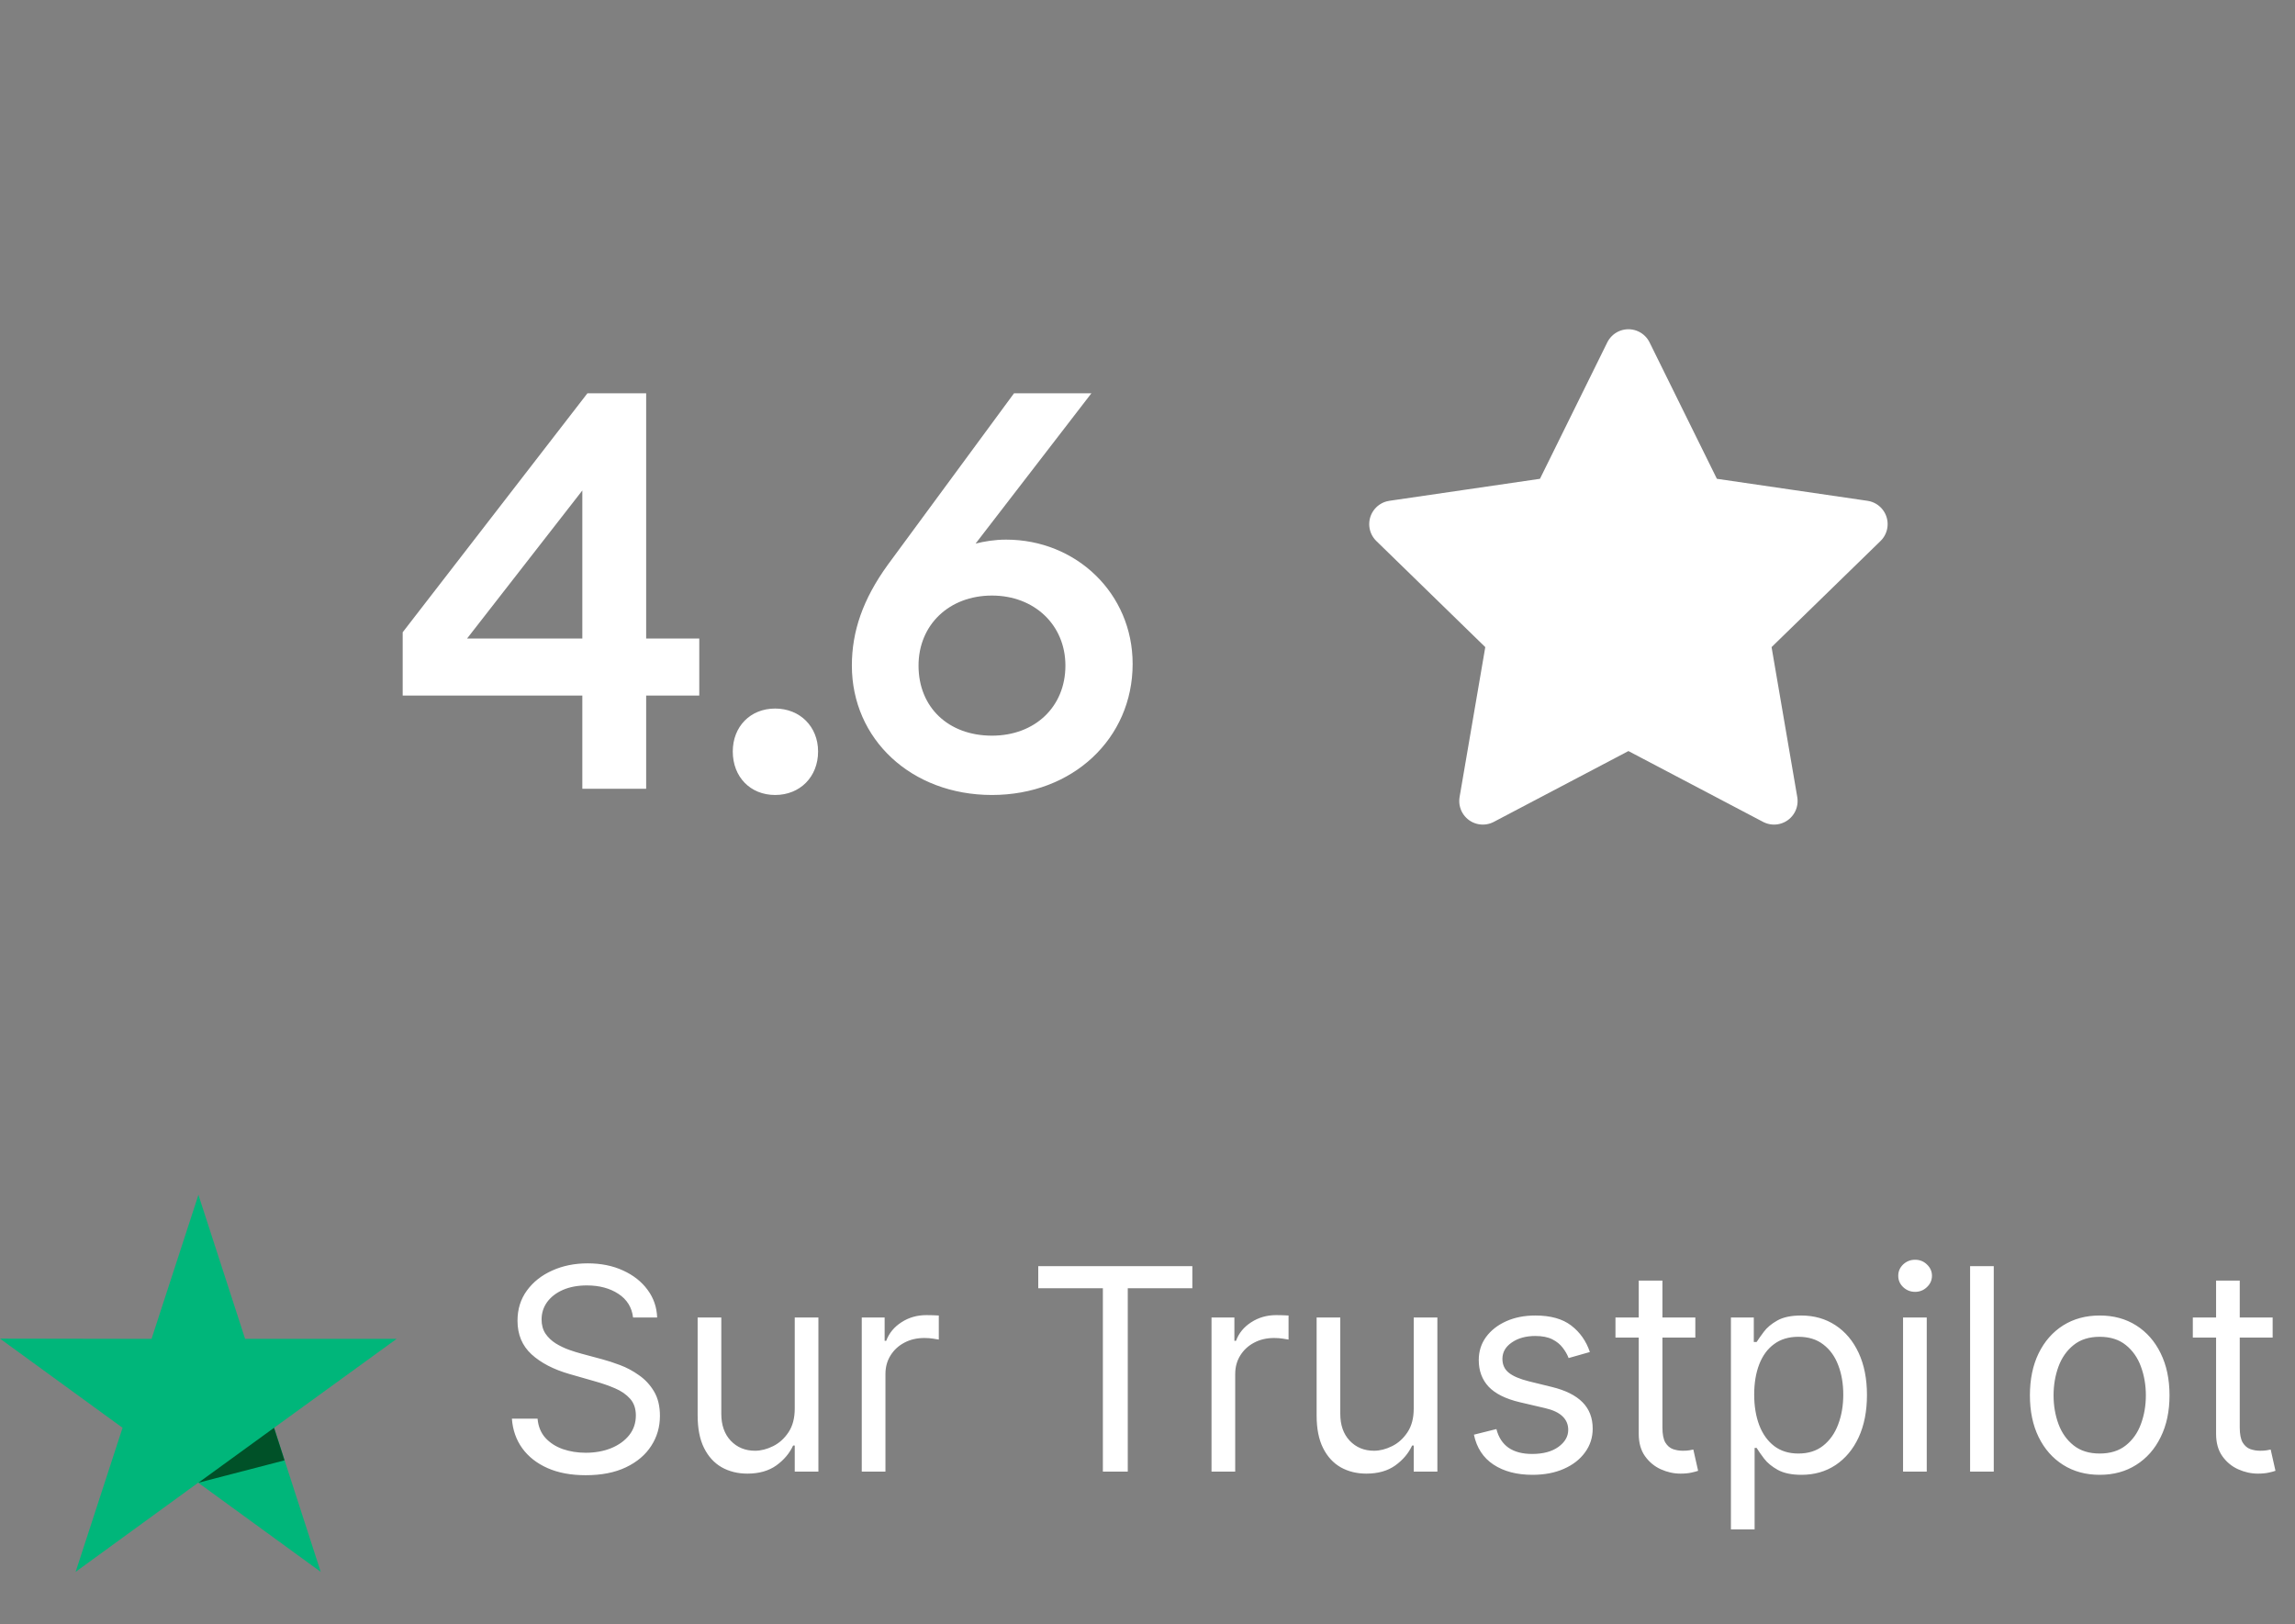
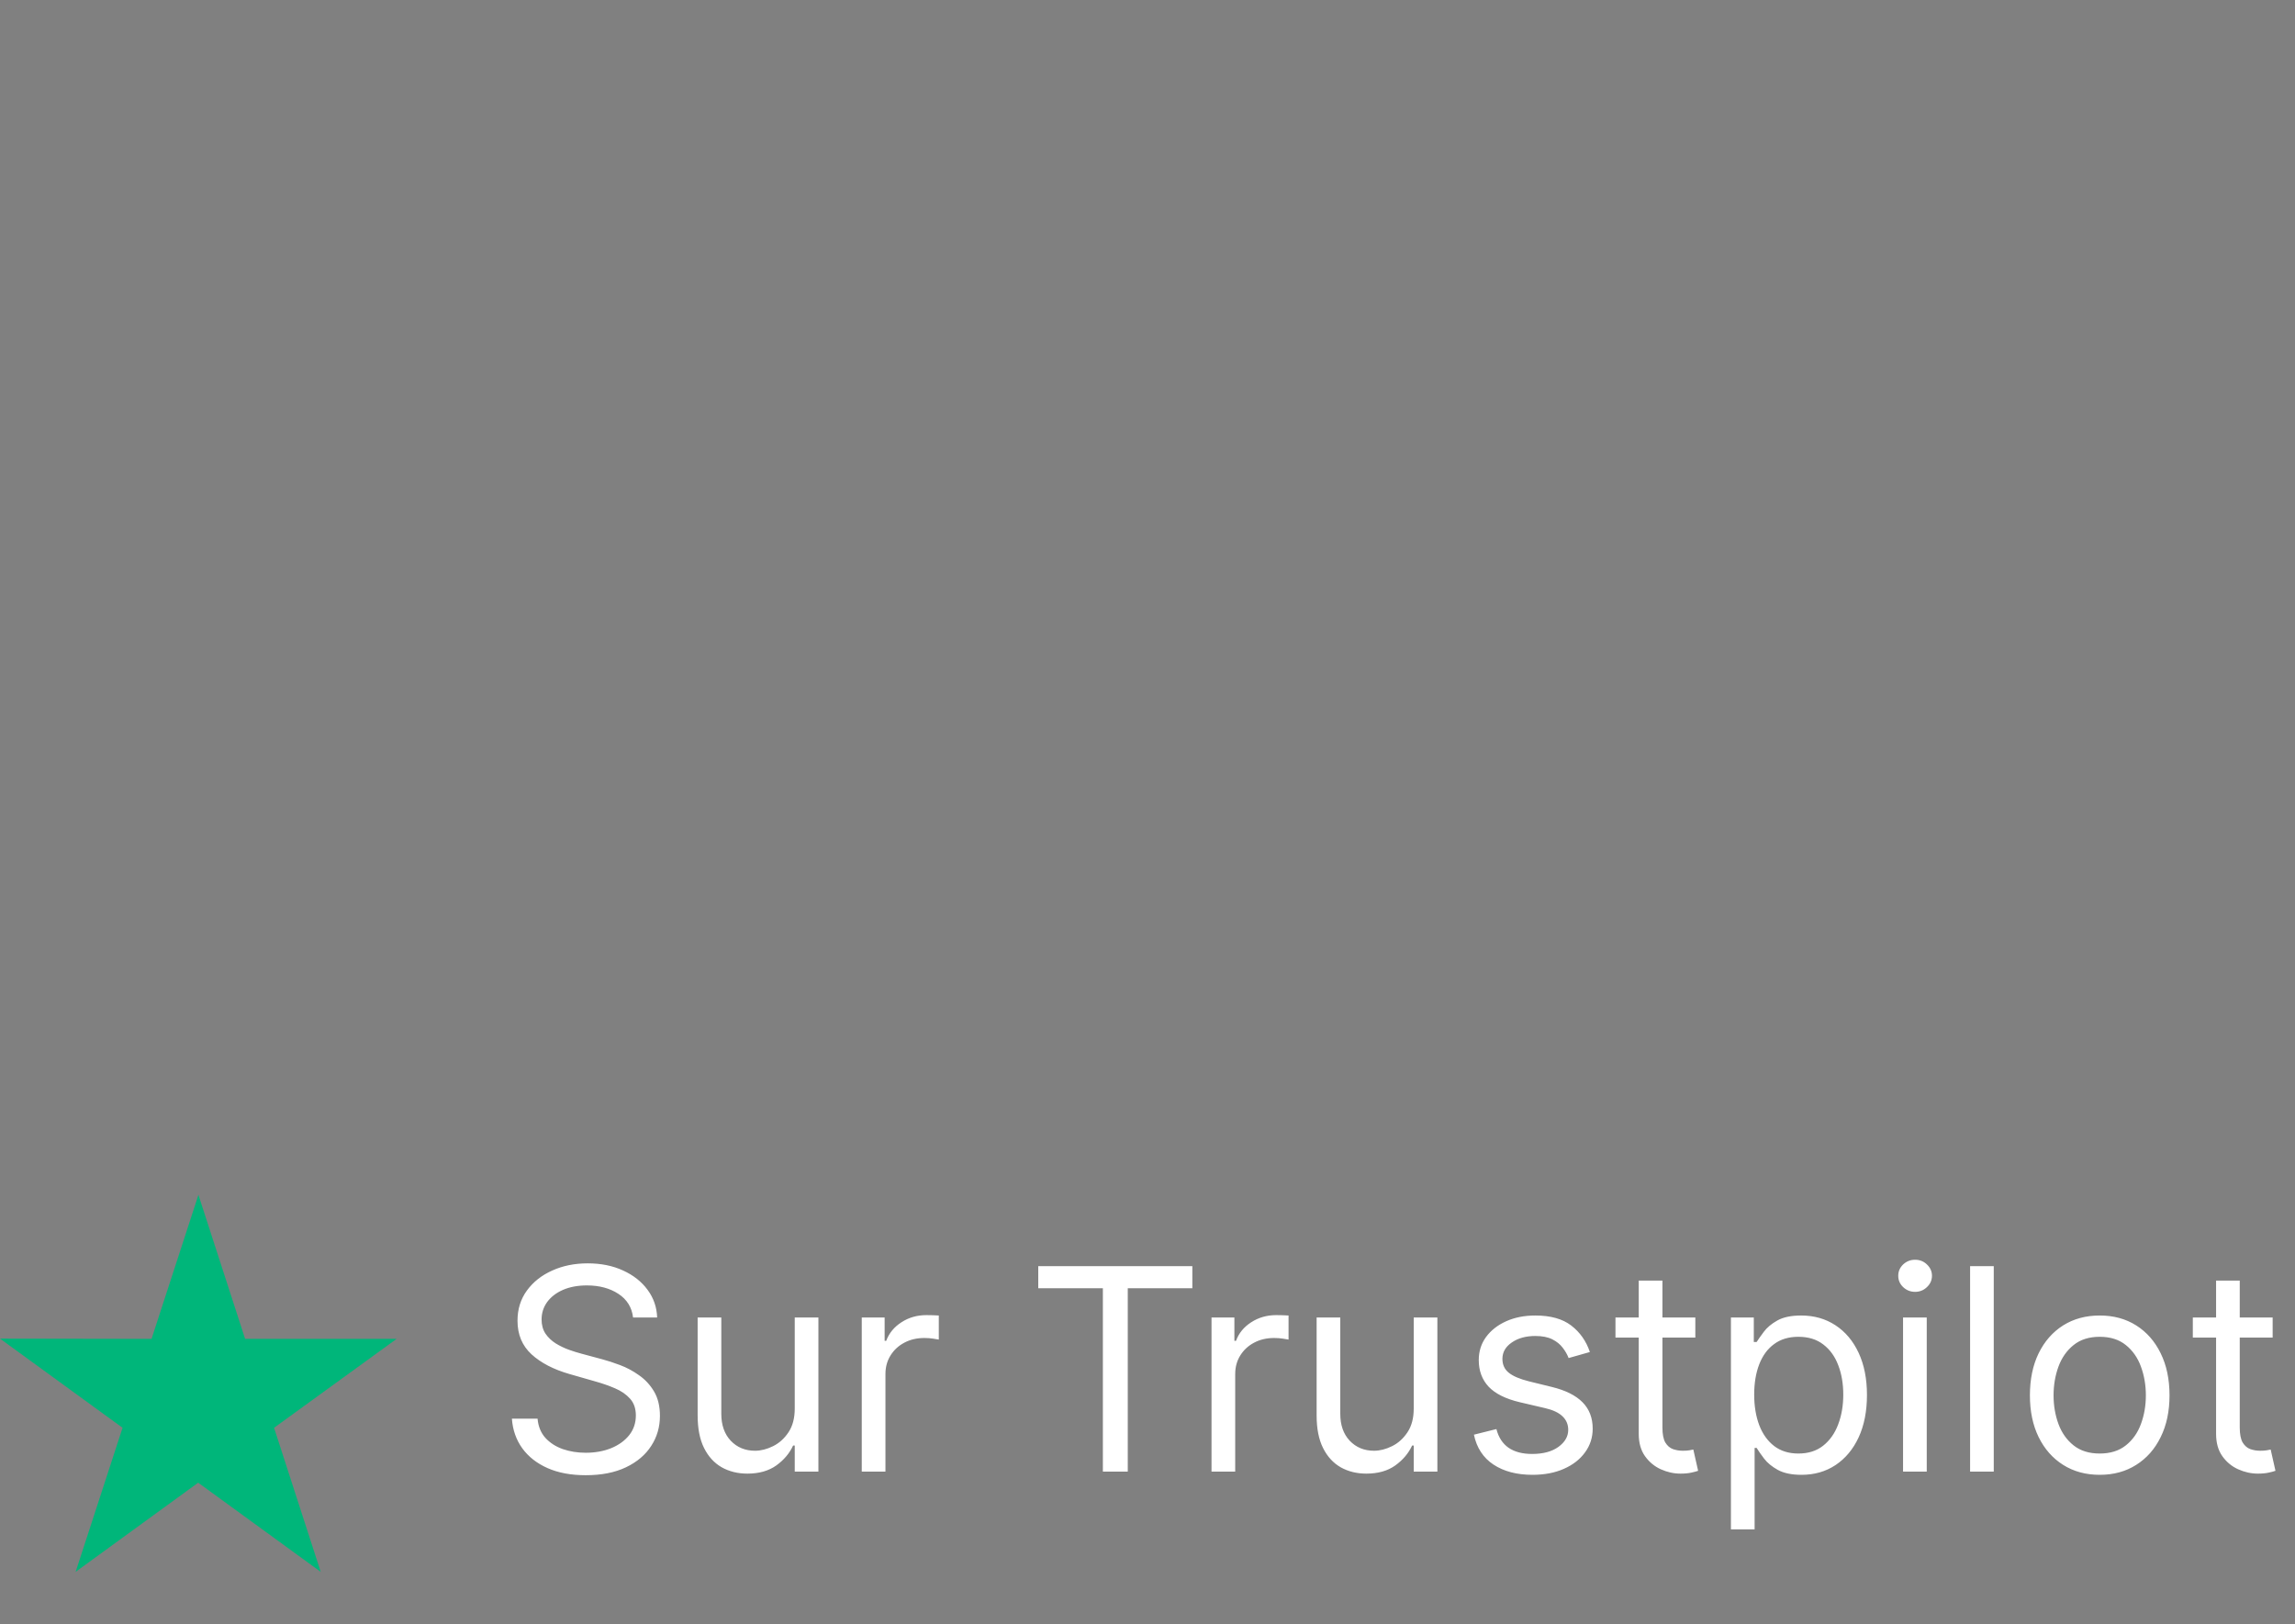
<svg xmlns="http://www.w3.org/2000/svg" width="65" height="46" viewBox="0 0 65 46" fill="none">
  <rect x="0" y="0" width="65" height="46" fill="#808080" stroke="none" />
-   <path d="M18.301 18.083H19.805V19.699H18.301V22.339H16.493V19.699H11.405V17.907L16.637 11.139H18.301V18.083ZM16.493 13.891L13.229 18.083H16.493V13.891ZM21.954 22.515C21.25 22.515 20.754 22.003 20.754 21.283C20.754 20.579 21.25 20.067 21.954 20.067C22.658 20.067 23.17 20.579 23.17 21.283C23.17 22.003 22.658 22.515 21.954 22.515ZM28.495 15.283C30.479 15.283 32.079 16.803 32.079 18.803C32.079 20.915 30.383 22.515 28.095 22.515C25.807 22.515 24.127 20.931 24.127 18.851C24.127 17.891 24.431 16.979 25.151 15.987L28.719 11.139H30.911L27.631 15.395C27.887 15.331 28.175 15.283 28.495 15.283ZM28.095 20.835C29.311 20.835 30.175 20.019 30.175 18.851C30.175 17.699 29.295 16.867 28.095 16.867C26.879 16.867 26.015 17.699 26.015 18.851C26.015 20.035 26.863 20.835 28.095 20.835Z" fill="white" />
  <g clip-path="url(#clip0_1018_4052)">
-     <path d="M46.121 9.992L48.183 14.17L52.795 14.844L49.458 18.094L50.245 22.686L46.121 20.517L41.997 22.686L42.784 18.094L39.447 14.844L44.059 14.17L46.121 9.992Z" fill="white" stroke="white" stroke-width="1.335" stroke-linecap="round" stroke-linejoin="round" />
+     <path d="M46.121 9.992L48.183 14.17L52.795 14.844L49.458 18.094L50.245 22.686L46.121 20.517L42.784 18.094L39.447 14.844L44.059 14.17L46.121 9.992Z" fill="white" stroke="white" stroke-width="1.335" stroke-linecap="round" stroke-linejoin="round" />
  </g>
  <path d="M11.233 37.919H6.942L5.62 33.839L4.292 37.919L0 37.912L3.471 40.437L2.142 44.517L5.613 41.992L9.083 44.517L7.762 40.437L11.233 37.919Z" fill="#00B67A" />
-   <path d="M8.059 41.359L7.762 40.437L5.62 41.992L8.059 41.359Z" fill="#005128" />
  <path d="M17.93 37.314C17.896 37.026 17.758 36.803 17.515 36.644C17.273 36.485 16.975 36.405 16.623 36.405C16.365 36.405 16.14 36.447 15.947 36.53C15.756 36.613 15.606 36.728 15.498 36.874C15.392 37.02 15.339 37.185 15.339 37.371C15.339 37.526 15.376 37.66 15.45 37.772C15.525 37.881 15.622 37.973 15.739 38.047C15.857 38.119 15.98 38.179 16.109 38.226C16.238 38.272 16.356 38.308 16.464 38.337L17.055 38.496C17.206 38.536 17.375 38.591 17.561 38.661C17.748 38.731 17.927 38.826 18.097 38.948C18.27 39.067 18.412 39.22 18.524 39.408C18.635 39.595 18.691 39.825 18.691 40.098C18.691 40.413 18.609 40.697 18.444 40.95C18.281 41.204 18.043 41.406 17.728 41.556C17.416 41.705 17.036 41.78 16.589 41.78C16.172 41.78 15.811 41.713 15.507 41.578C15.204 41.444 14.965 41.256 14.791 41.016C14.618 40.775 14.521 40.496 14.498 40.178H15.225C15.244 40.397 15.318 40.579 15.447 40.723C15.578 40.865 15.742 40.971 15.941 41.041C16.142 41.11 16.358 41.144 16.589 41.144C16.858 41.144 17.099 41.1 17.313 41.013C17.527 40.924 17.697 40.801 17.822 40.644C17.947 40.485 18.009 40.299 18.009 40.087C18.009 39.894 17.955 39.736 17.847 39.615C17.739 39.494 17.597 39.395 17.421 39.32C17.245 39.244 17.055 39.178 16.85 39.121L16.134 38.916C15.68 38.786 15.32 38.599 15.055 38.357C14.79 38.114 14.657 37.797 14.657 37.405C14.657 37.079 14.745 36.795 14.921 36.553C15.099 36.308 15.338 36.119 15.637 35.985C15.938 35.848 16.274 35.78 16.646 35.78C17.021 35.78 17.354 35.847 17.646 35.982C17.937 36.114 18.169 36.296 18.339 36.527C18.511 36.758 18.602 37.02 18.612 37.314H17.93ZM22.509 39.894V37.314H23.179V41.678H22.509V40.939H22.463C22.361 41.161 22.202 41.349 21.986 41.504C21.77 41.658 21.497 41.735 21.168 41.735C20.895 41.735 20.653 41.675 20.441 41.556C20.228 41.434 20.062 41.252 19.941 41.01C19.819 40.766 19.759 40.458 19.759 40.087V37.314H20.429V40.041C20.429 40.36 20.518 40.613 20.696 40.803C20.876 40.992 21.105 41.087 21.384 41.087C21.55 41.087 21.72 41.044 21.892 40.959C22.066 40.874 22.212 40.743 22.33 40.567C22.449 40.391 22.509 40.166 22.509 39.894ZM24.407 41.678V37.314H25.055V37.973H25.1C25.18 37.757 25.324 37.582 25.532 37.448C25.74 37.313 25.975 37.246 26.237 37.246C26.286 37.246 26.347 37.247 26.421 37.249C26.495 37.251 26.551 37.254 26.589 37.257V37.939C26.566 37.933 26.514 37.925 26.433 37.913C26.353 37.9 26.269 37.894 26.18 37.894C25.968 37.894 25.778 37.938 25.612 38.027C25.447 38.114 25.316 38.236 25.22 38.391C25.125 38.544 25.078 38.719 25.078 38.916V41.678H24.407ZM29.406 36.485V35.86H33.77V36.485H31.941V41.678H31.236V36.485H29.406ZM34.313 41.678V37.314H34.961V37.973H35.007C35.086 37.757 35.23 37.582 35.438 37.448C35.647 37.313 35.882 37.246 36.143 37.246C36.192 37.246 36.254 37.247 36.328 37.249C36.401 37.251 36.457 37.254 36.495 37.257V37.939C36.472 37.933 36.42 37.925 36.339 37.913C36.259 37.9 36.175 37.894 36.086 37.894C35.874 37.894 35.685 37.938 35.518 38.027C35.353 38.114 35.222 38.236 35.126 38.391C35.031 38.544 34.984 38.719 34.984 38.916V41.678H34.313ZM40.04 39.894V37.314H40.71V41.678H40.04V40.939H39.995C39.892 41.161 39.733 41.349 39.517 41.504C39.301 41.658 39.029 41.735 38.699 41.735C38.426 41.735 38.184 41.675 37.972 41.556C37.76 41.434 37.593 41.252 37.472 41.01C37.35 40.766 37.29 40.458 37.29 40.087V37.314H37.96V40.041C37.96 40.36 38.049 40.613 38.227 40.803C38.407 40.992 38.636 41.087 38.915 41.087C39.082 41.087 39.251 41.044 39.423 40.959C39.598 40.874 39.743 40.743 39.861 40.567C39.98 40.391 40.04 40.166 40.04 39.894ZM45.029 38.291L44.427 38.462C44.389 38.361 44.333 38.264 44.259 38.169C44.187 38.073 44.089 37.993 43.964 37.931C43.839 37.868 43.679 37.837 43.484 37.837C43.217 37.837 42.994 37.898 42.816 38.022C42.64 38.143 42.552 38.297 42.552 38.485C42.552 38.651 42.613 38.783 42.734 38.879C42.855 38.976 43.044 39.056 43.302 39.121L43.95 39.28C44.34 39.375 44.631 39.52 44.822 39.715C45.013 39.908 45.109 40.157 45.109 40.462C45.109 40.712 45.037 40.935 44.893 41.132C44.751 41.329 44.552 41.485 44.296 41.598C44.041 41.712 43.743 41.769 43.404 41.769C42.959 41.769 42.591 41.672 42.299 41.479C42.008 41.286 41.823 41.004 41.745 40.632L42.382 40.473C42.442 40.708 42.557 40.884 42.725 41.002C42.896 41.119 43.118 41.178 43.393 41.178C43.705 41.178 43.953 41.111 44.137 40.979C44.323 40.844 44.416 40.683 44.416 40.496C44.416 40.344 44.363 40.218 44.257 40.115C44.151 40.011 43.988 39.933 43.768 39.882L43.041 39.712C42.641 39.617 42.347 39.47 42.16 39.272C41.974 39.071 41.882 38.82 41.882 38.519C41.882 38.272 41.951 38.055 42.089 37.865C42.229 37.676 42.419 37.527 42.66 37.419C42.902 37.311 43.177 37.257 43.484 37.257C43.916 37.257 44.255 37.352 44.501 37.541C44.749 37.731 44.925 37.981 45.029 38.291ZM48.016 37.314V37.882H45.754V37.314H48.016ZM46.413 36.269H47.084V40.428C47.084 40.617 47.111 40.759 47.166 40.854C47.223 40.947 47.295 41.009 47.382 41.041C47.471 41.072 47.565 41.087 47.663 41.087C47.737 41.087 47.798 41.083 47.845 41.075C47.893 41.066 47.931 41.058 47.959 41.053L48.095 41.655C48.05 41.672 47.986 41.689 47.905 41.706C47.824 41.725 47.72 41.735 47.595 41.735C47.406 41.735 47.22 41.694 47.038 41.612C46.859 41.531 46.709 41.407 46.59 41.24C46.472 41.074 46.413 40.863 46.413 40.61V36.269ZM49.024 43.314V37.314H49.672V38.007H49.752C49.801 37.931 49.869 37.835 49.956 37.718C50.045 37.598 50.172 37.492 50.337 37.399C50.503 37.305 50.729 37.257 51.013 37.257C51.38 37.257 51.704 37.349 51.984 37.533C52.265 37.717 52.484 37.977 52.641 38.314C52.798 38.651 52.877 39.049 52.877 39.507C52.877 39.969 52.798 40.37 52.641 40.709C52.484 41.046 52.266 41.307 51.987 41.493C51.709 41.677 51.388 41.769 51.024 41.769C50.744 41.769 50.52 41.722 50.351 41.629C50.182 41.535 50.053 41.428 49.962 41.308C49.871 41.187 49.801 41.087 49.752 41.007H49.695V43.314H49.024ZM49.683 39.496C49.683 39.825 49.732 40.116 49.828 40.368C49.925 40.618 50.066 40.814 50.252 40.956C50.437 41.096 50.664 41.166 50.933 41.166C51.214 41.166 51.448 41.093 51.635 40.945C51.825 40.795 51.967 40.594 52.061 40.343C52.158 40.089 52.206 39.806 52.206 39.496C52.206 39.189 52.159 38.913 52.064 38.666C51.971 38.418 51.83 38.222 51.641 38.078C51.453 37.932 51.218 37.86 50.933 37.86C50.661 37.86 50.431 37.929 50.246 38.067C50.06 38.203 49.92 38.395 49.825 38.641C49.731 38.885 49.683 39.17 49.683 39.496ZM53.899 41.678V37.314H54.57V41.678H53.899ZM54.24 36.587C54.109 36.587 53.997 36.542 53.902 36.453C53.809 36.364 53.763 36.257 53.763 36.132C53.763 36.007 53.809 35.9 53.902 35.811C53.997 35.722 54.109 35.678 54.24 35.678C54.371 35.678 54.483 35.722 54.575 35.811C54.67 35.9 54.718 36.007 54.718 36.132C54.718 36.257 54.67 36.364 54.575 36.453C54.483 36.542 54.371 36.587 54.24 36.587ZM56.468 35.86V41.678H55.798V35.86H56.468ZM59.469 41.769C59.075 41.769 58.729 41.675 58.432 41.487C58.136 41.3 57.905 41.038 57.739 40.7C57.574 40.363 57.492 39.969 57.492 39.519C57.492 39.064 57.574 38.667 57.739 38.328C57.905 37.989 58.136 37.726 58.432 37.538C58.729 37.351 59.075 37.257 59.469 37.257C59.863 37.257 60.208 37.351 60.503 37.538C60.8 37.726 61.031 37.989 61.196 38.328C61.363 38.667 61.446 39.064 61.446 39.519C61.446 39.969 61.363 40.363 61.196 40.7C61.031 41.038 60.8 41.3 60.503 41.487C60.208 41.675 59.863 41.769 59.469 41.769ZM59.469 41.166C59.768 41.166 60.014 41.09 60.208 40.936C60.401 40.783 60.544 40.581 60.636 40.331C60.729 40.081 60.776 39.81 60.776 39.519C60.776 39.227 60.729 38.955 60.636 38.703C60.544 38.451 60.401 38.248 60.208 38.093C60.014 37.937 59.768 37.86 59.469 37.86C59.17 37.86 58.923 37.937 58.73 38.093C58.537 38.248 58.394 38.451 58.301 38.703C58.209 38.955 58.162 39.227 58.162 39.519C58.162 39.81 58.209 40.081 58.301 40.331C58.394 40.581 58.537 40.783 58.73 40.936C58.923 41.09 59.17 41.166 59.469 41.166ZM64.367 37.314V37.882H62.106V37.314H64.367ZM62.765 36.269H63.435V40.428C63.435 40.617 63.463 40.759 63.518 40.854C63.575 40.947 63.647 41.009 63.734 41.041C63.823 41.072 63.917 41.087 64.015 41.087C64.089 41.087 64.15 41.083 64.197 41.075C64.244 41.066 64.282 41.058 64.311 41.053L64.447 41.655C64.401 41.672 64.338 41.689 64.257 41.706C64.175 41.725 64.072 41.735 63.947 41.735C63.758 41.735 63.572 41.694 63.39 41.612C63.21 41.531 63.06 41.407 62.941 41.24C62.824 41.074 62.765 40.863 62.765 40.61V36.269Z" fill="white" />
  <defs>
    <clipPath id="clip0_1018_4052">
-       <rect width="16.017" height="15.363" fill="white" transform="translate(38.112 8.657)" />
-     </clipPath>
+       </clipPath>
  </defs>
</svg>